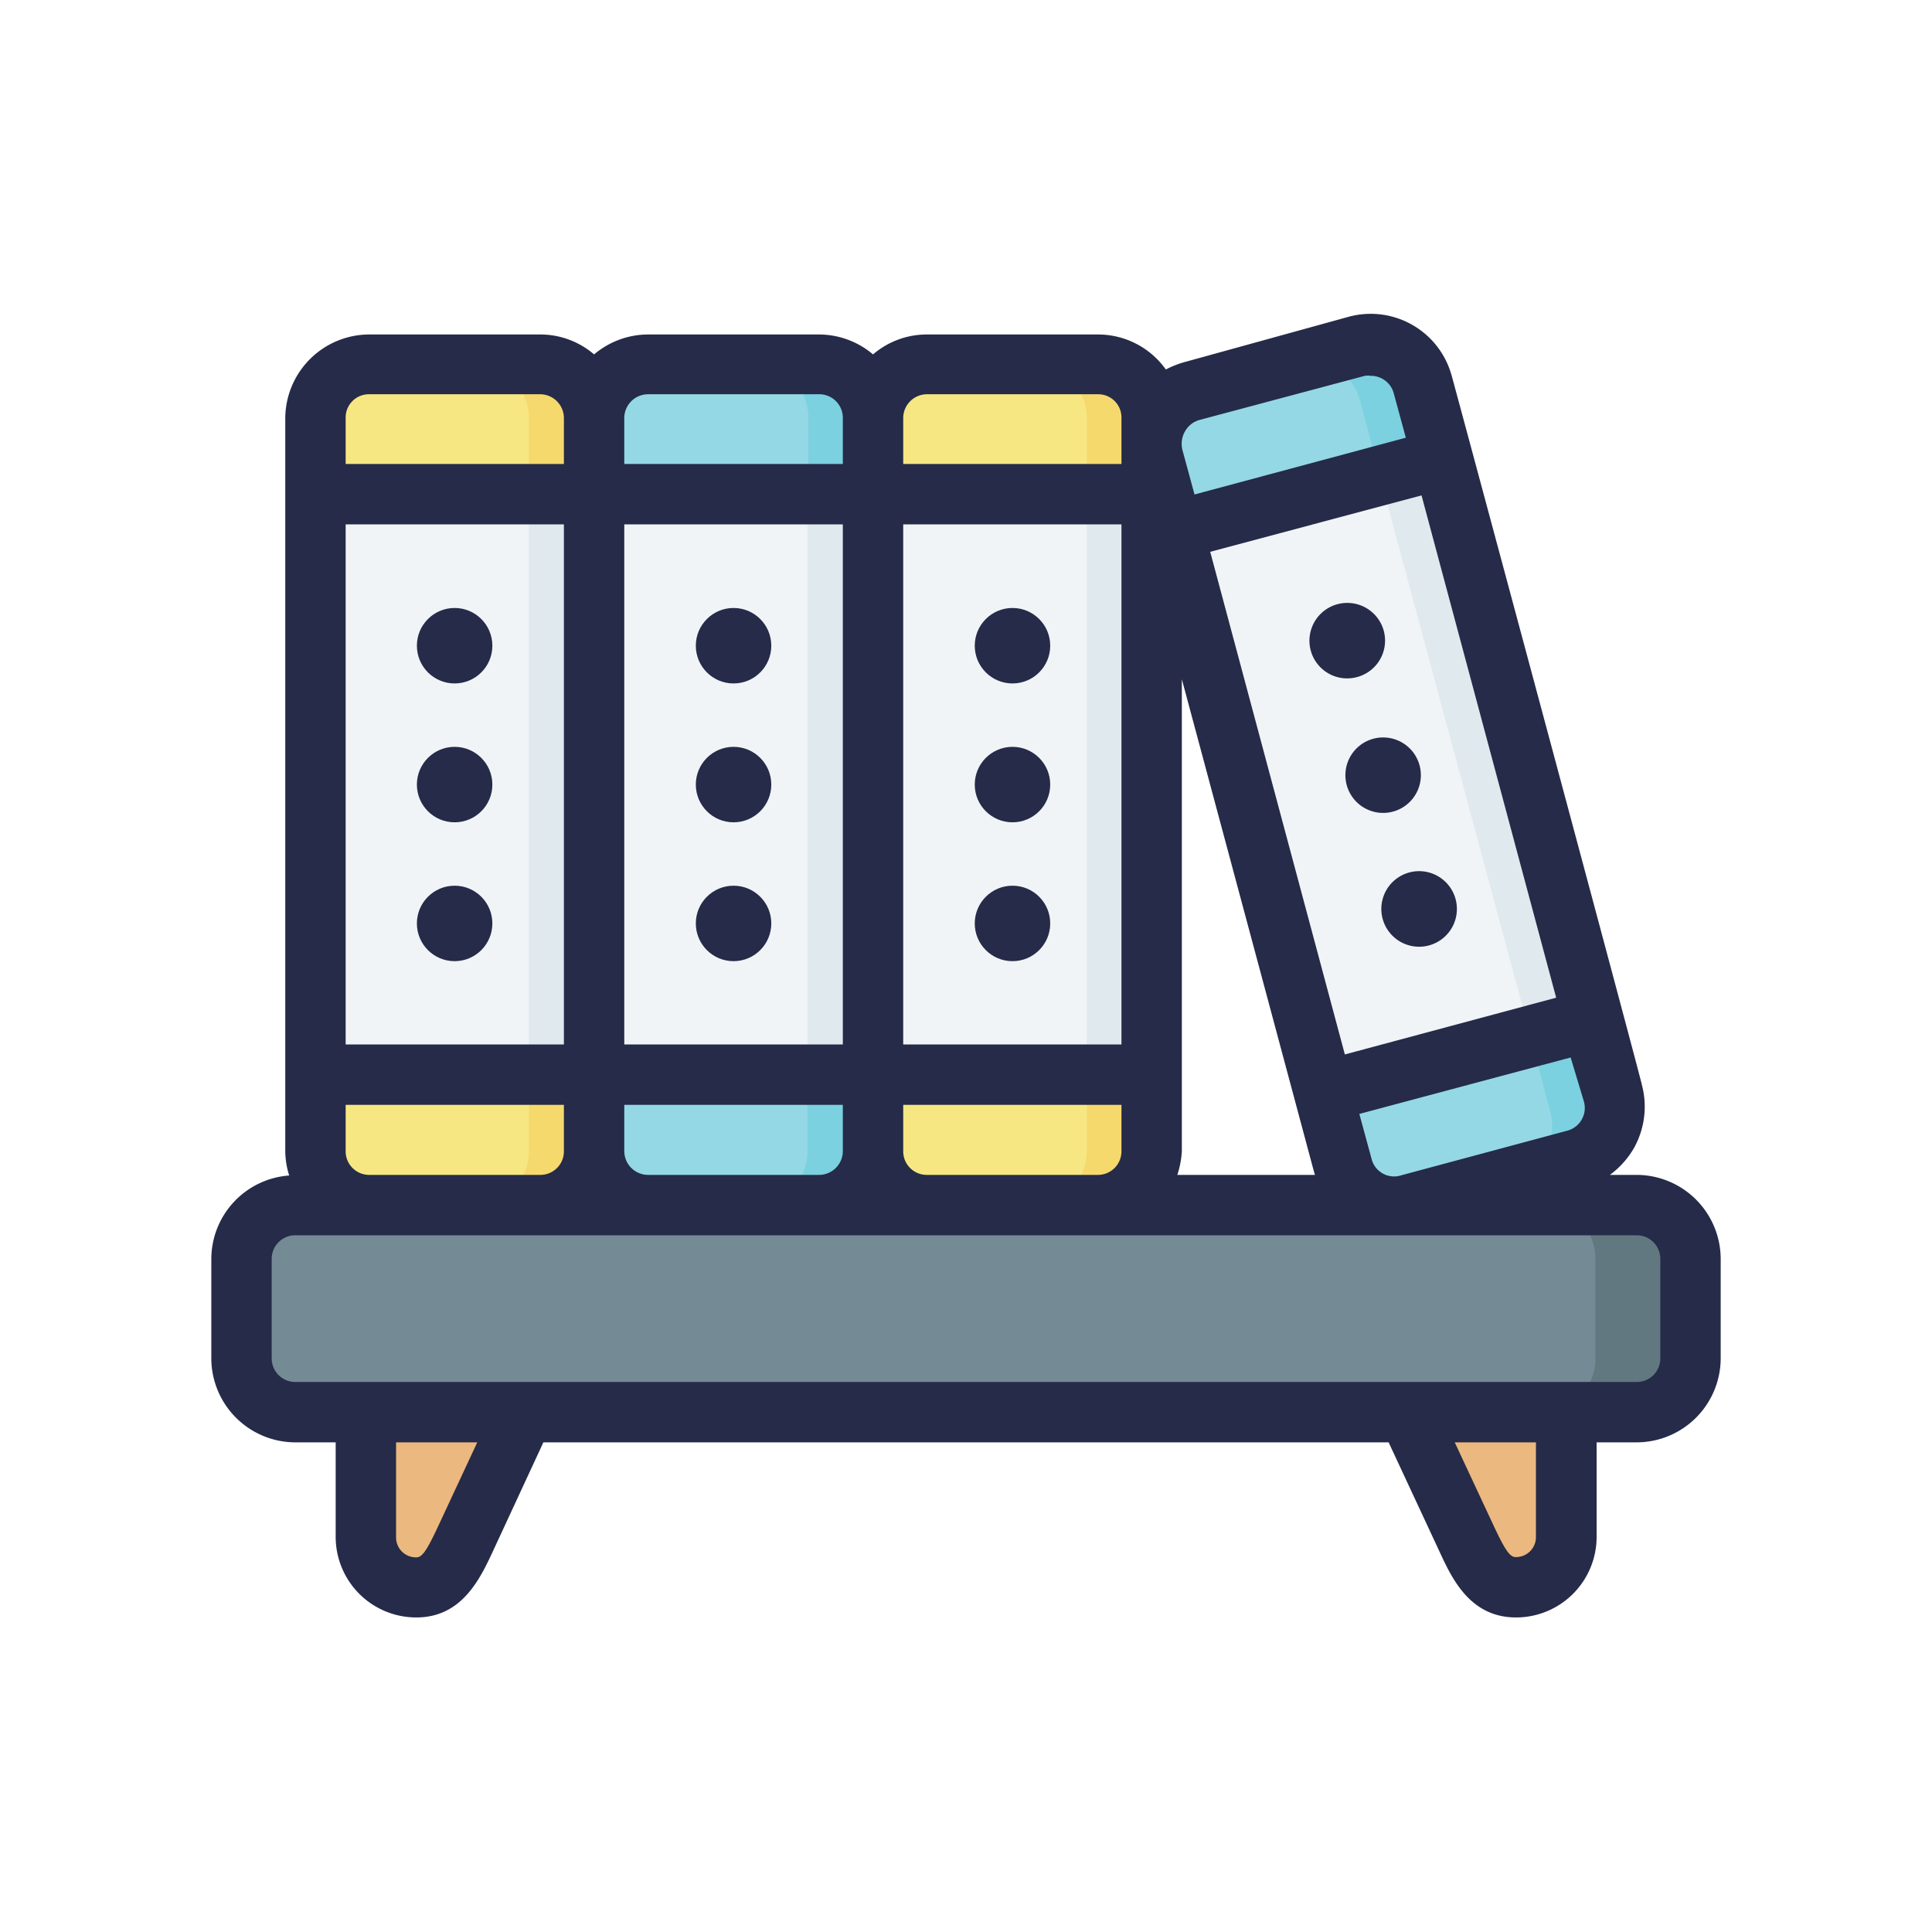
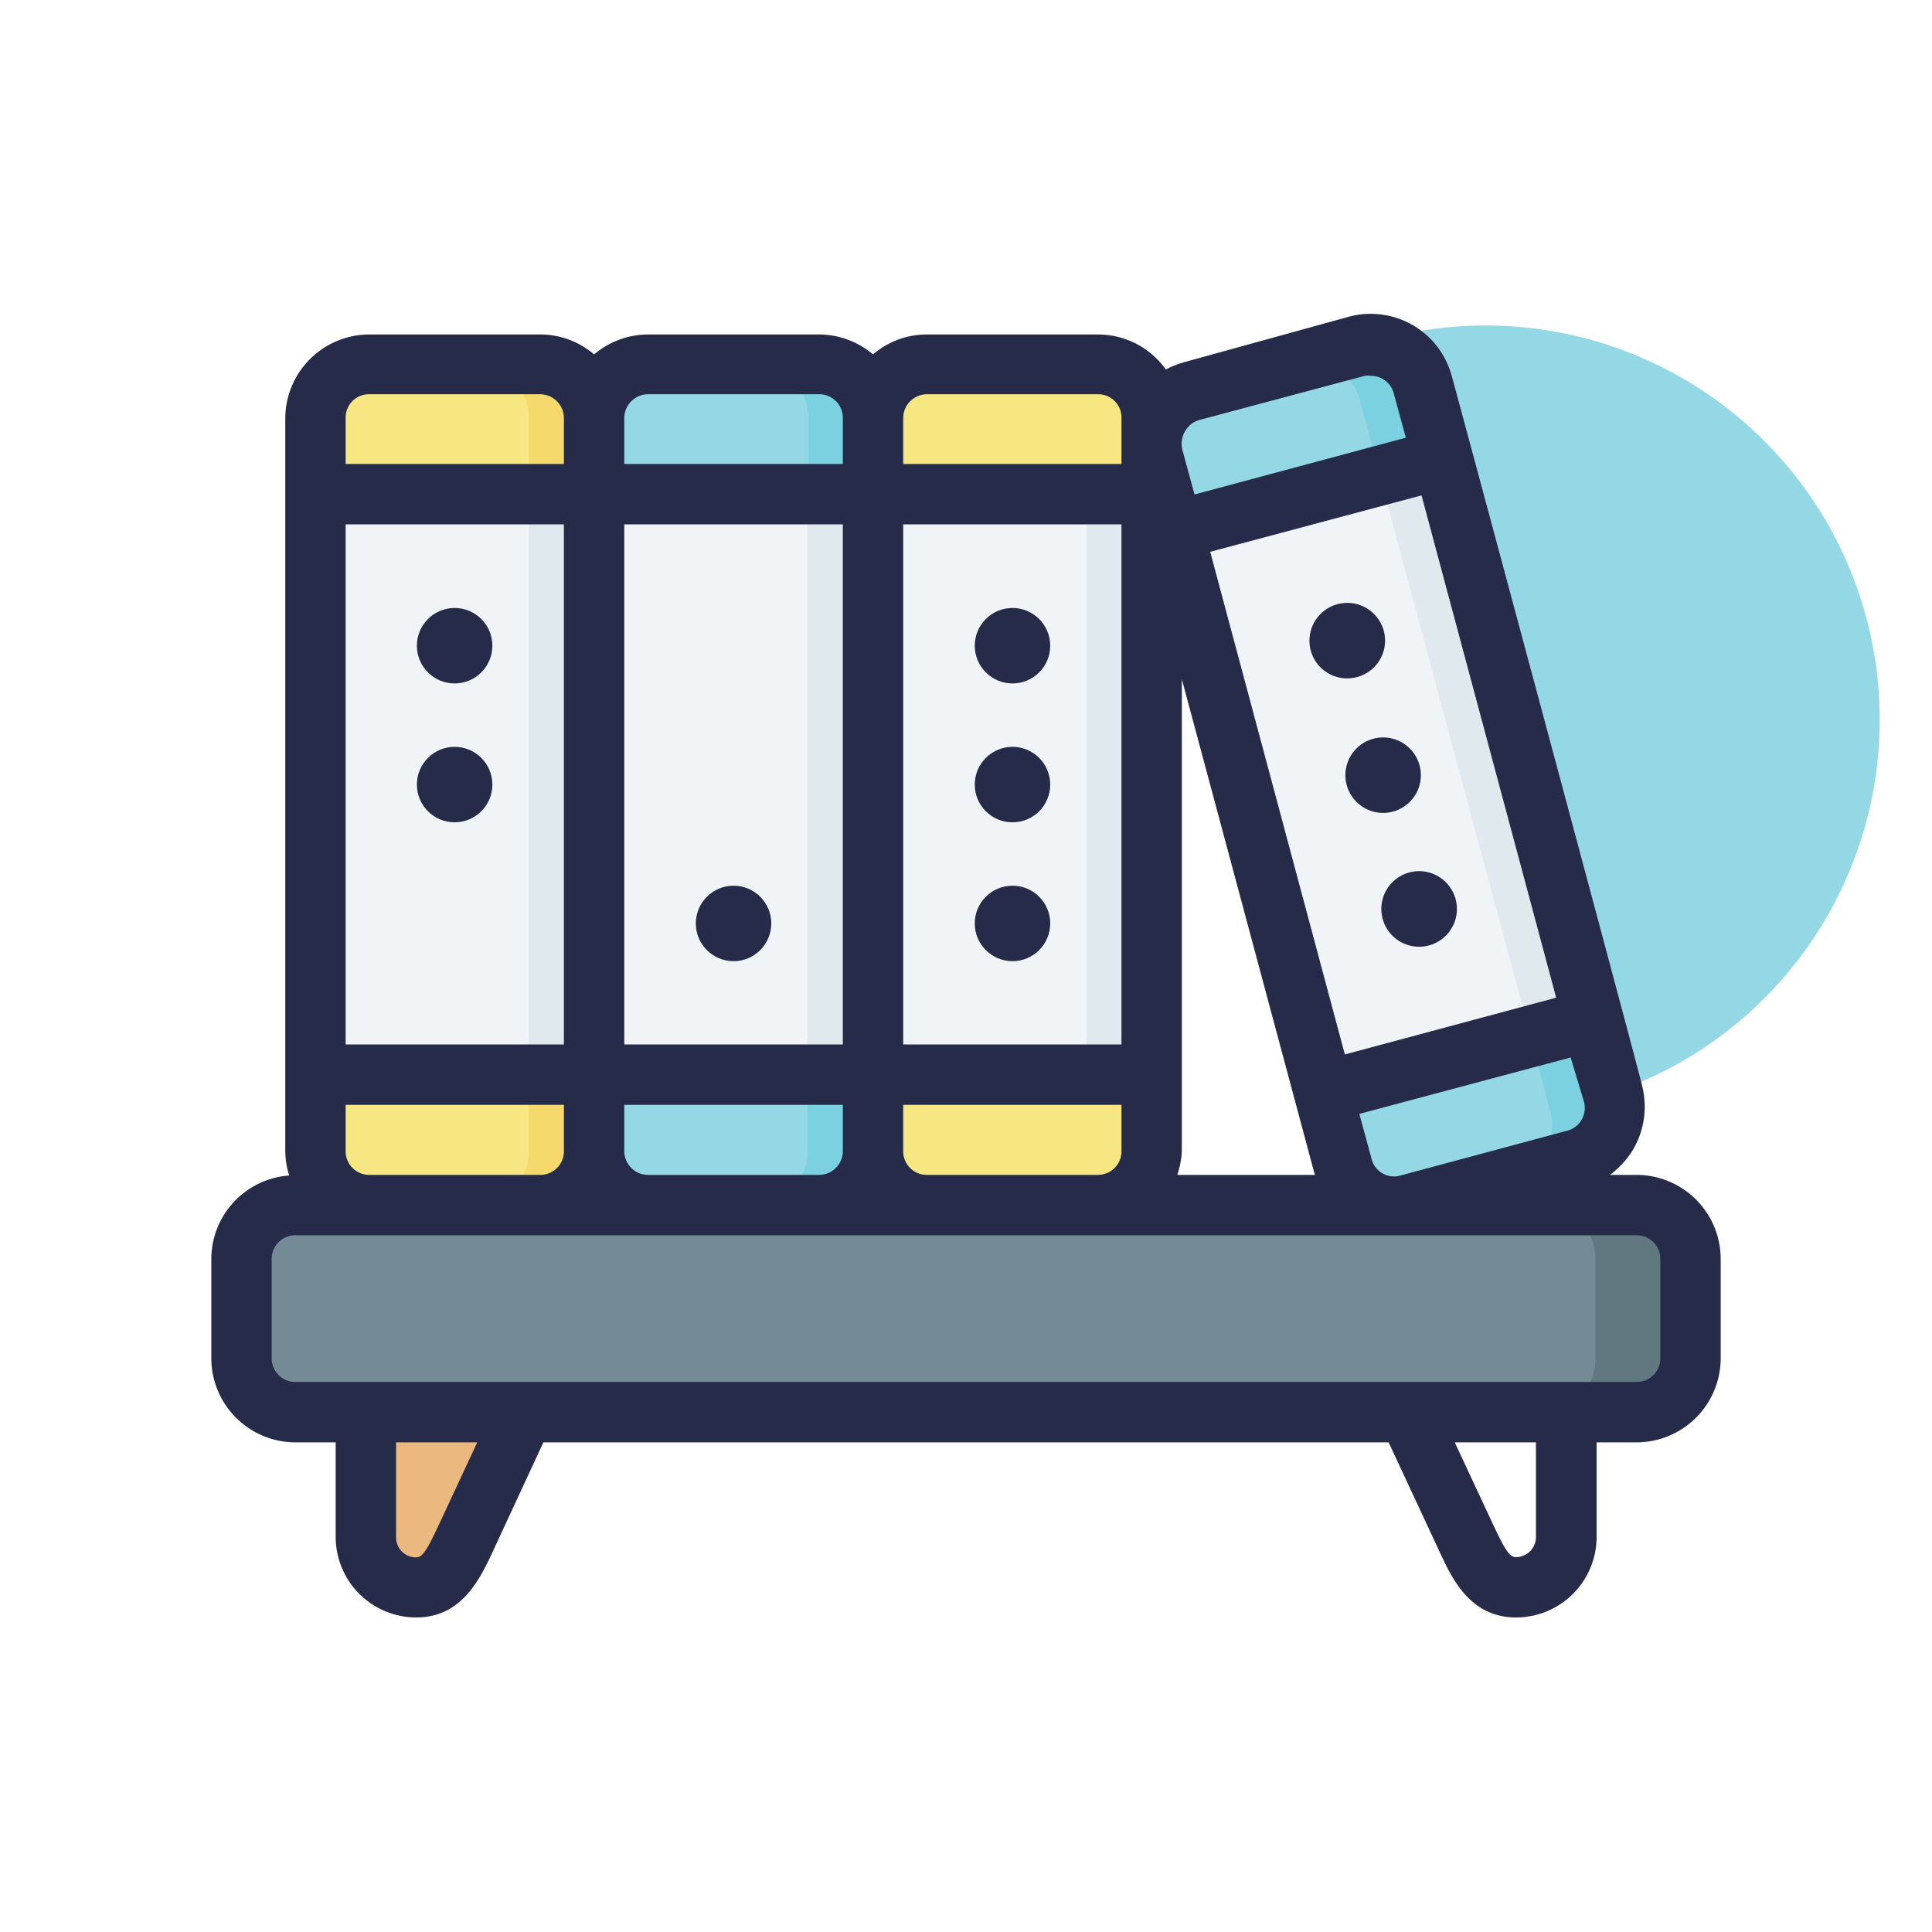
<svg xmlns="http://www.w3.org/2000/svg" width="800px" height="800px" viewBox="0 0 64 64" id="Bookshelf">
  <defs>
    <style>.cls-1{fill:#ebb87f;}.cls-2{fill:#748a95;}.cls-3{fill:#617880;}.cls-4{fill:#f6e782;}.cls-5{fill:#f5d96d;}.cls-6{fill:#f0f4f7;}.cls-7{fill:#e0e9ee;}.cls-8{fill:#94d8e5;}.cls-9{fill:#7bd1e0;}.cls-10{fill:#252b48;}</style>
  </defs>
  <path class="cls-1" d="M17.38,46.78l-1.93,4.14c-.39.83-.75,1.66-1.67,1.66a1.66,1.66,0,0,1-1.66-1.66V46.78L14.75,45Z" id="path63459-6-2-4" />
-   <path class="cls-1" d="M46.62,46.78l1.93,4.14c.39.83.75,1.66,1.67,1.66a1.66,1.66,0,0,0,1.66-1.66V46.78L49.25,45Z" id="path41111-9-3" />
  <path class="cls-2" d="M9.79,39.91H54.21A1.79,1.79,0,0,1,56,41.7V45a1.78,1.78,0,0,1-1.79,1.79H9.79A1.78,1.78,0,0,1,8,45V41.7A1.79,1.79,0,0,1,9.79,39.91Z" id="rect45377-4" />
  <path class="cls-3" d="M51.06,39.91a1.79,1.79,0,0,1,1.79,1.79V45a1.78,1.78,0,0,1-1.79,1.79h3.15A1.78,1.78,0,0,0,56,45V41.7a1.79,1.79,0,0,0-1.79-1.79Z" id="path233876" />
  <path class="cls-4" d="M10.45,35.6v2.53a1.77,1.77,0,0,0,1.78,1.78h5.66a1.78,1.78,0,0,0,1.79-1.78V35.6L17,26l2.69-9.62V13.85a1.79,1.79,0,0,0-1.79-1.79H12.23a1.78,1.78,0,0,0-1.78,1.79v2.52L13.14,26Z" id="rect45633-9" />
  <path class="cls-5" d="M15.73,12.06a1.79,1.79,0,0,1,1.79,1.79v2.52L14.83,26l2.69,9.61v2.53a1.78,1.78,0,0,1-1.79,1.78h2.16a1.78,1.78,0,0,0,1.79-1.78V35.6L17,26l2.69-9.62V13.85a1.79,1.79,0,0,0-1.79-1.79Z" id="path238447" />
  <path class="cls-6" d="M19.68,35.6H10.45V16.37h9.23Z" id="rect45773-2" />
  <path class="cls-7" d="M17.52,16.37V35.6h2.16V16.37Z" id="path238449" />
  <path class="cls-8" d="M19.68,35.6v2.53a1.78,1.78,0,0,0,1.79,1.78h5.66a1.78,1.78,0,0,0,1.79-1.78V35.6L26.23,26l2.69-9.62V13.85a1.79,1.79,0,0,0-1.79-1.79H21.47a1.79,1.79,0,0,0-1.79,1.79v2.52L22.37,26Z" id="path247214" />
  <path class="cls-9" d="M25,12.06a1.78,1.78,0,0,1,1.78,1.79v2.52L24.06,26l2.69,9.61v2.53A1.77,1.77,0,0,1,25,39.91h2.16a1.78,1.78,0,0,0,1.79-1.78V35.6L26.23,26l2.69-9.62V13.85a1.79,1.79,0,0,0-1.79-1.79Z" id="path247216" />
  <path class="cls-6" d="M28.92,35.6H19.68V16.37h9.24Z" id="path247218" />
  <path class="cls-7" d="M26.75,16.37V35.6h2.17V16.37Z" id="path247220" />
  <path class="cls-4" d="M28.92,35.6v2.53a1.77,1.77,0,0,0,1.79,1.78h5.66a1.77,1.77,0,0,0,1.78-1.78V35.6L35.46,26l2.69-9.62V13.85a1.78,1.78,0,0,0-1.78-1.79H30.71a1.78,1.78,0,0,0-1.79,1.79v2.52L31.61,26Z" id="path256810" />
-   <path class="cls-5" d="M34.2,12.06A1.79,1.79,0,0,1,36,13.85v2.52L33.3,26,36,35.6v2.53a1.78,1.78,0,0,1-1.79,1.78h2.17a1.77,1.77,0,0,0,1.78-1.78V35.6L35.46,26l2.69-9.62V13.85a1.78,1.78,0,0,0-1.78-1.79Z" id="path256812" />
  <path class="cls-6" d="M38.15,35.6H28.92V16.37h9.23Z" id="path256814" />
  <path class="cls-7" d="M36,16.37V35.6h2.16V16.37Z" id="path256816" />
-   <path class="cls-8" d="M43.85,36.15l.65,2.44a1.78,1.78,0,0,0,2.19,1.26l5.47-1.46a1.78,1.78,0,0,0,1.26-2.19l-.65-2.44-5.09-8.59.11-10-.65-2.44A1.79,1.79,0,0,0,45,11.48l-5.47,1.46a1.78,1.78,0,0,0-1.26,2.19l.65,2.44L44,26.16Z" id="path247214-6" />
+   <path class="cls-8" d="M43.85,36.15l.65,2.44a1.78,1.78,0,0,0,2.19,1.26l5.47-1.46a1.78,1.78,0,0,0,1.26-2.19A1.79,1.79,0,0,0,45,11.48l-5.47,1.46a1.78,1.78,0,0,0-1.26,2.19l.65,2.44L44,26.16Z" id="path247214-6" />
  <path class="cls-9" d="M42.86,12a1.79,1.79,0,0,1,2.19,1.26l.65,2.44-.11,10,5.09,8.59.65,2.44A1.78,1.78,0,0,1,50.07,39l2.09-.56a1.78,1.78,0,0,0,1.26-2.19l-.65-2.44-5.09-8.59.11-10-.65-2.44A1.79,1.79,0,0,0,45,11.48Z" id="path247216-6" />
  <path class="cls-6" d="M52.77,33.76l-8.92,2.39-5-18.58,8.92-2.39Z" id="path247218-4" />
  <path class="cls-7" d="M45.7,15.74l5,18.58,2.09-.56-5-18.58Z" id="path247220-9" />
-   <circle class="cls-10" cx="15.06" cy="30.59" r="1.25" />
  <circle class="cls-10" cx="15.06" cy="25.99" r="1.25" />
  <circle class="cls-10" cx="15.06" cy="21.39" r="1.25" />
  <path class="cls-10" d="M54.21,38.92h-.88a2.92,2.92,0,0,0,.78-.86,2.81,2.81,0,0,0,.28-2.12c0-.1-6.72-25.08-6.29-23.45a2.78,2.78,0,0,0-3.41-2L39.22,12a3.13,3.13,0,0,0-.6.24,2.76,2.76,0,0,0-2.25-1.16H30.71a2.74,2.74,0,0,0-1.79.66,2.78,2.78,0,0,0-1.79-.66H21.47a2.78,2.78,0,0,0-1.79.66,2.74,2.74,0,0,0-1.79-.66H12.23a2.79,2.79,0,0,0-2.78,2.79V38.13a2.75,2.75,0,0,0,.13.81A2.78,2.78,0,0,0,7,41.7V45a2.79,2.79,0,0,0,2.79,2.78h1.33v3.14a2.67,2.67,0,0,0,2.67,2.66c1.52,0,2.12-1.29,2.56-2.24L18,47.78H46l1.7,3.65c.4.86,1,2.15,2.52,2.15a2.67,2.67,0,0,0,2.67-2.66V47.78h1.33A2.79,2.79,0,0,0,57,45V41.7A2.79,2.79,0,0,0,54.21,38.92Zm-2.66-5.87-7,1.88L40.09,18.28l7-1.87Zm.91,3.41a.78.78,0,0,1-.56,1l-5.47,1.47a.77.77,0,0,1-1-.56l-.4-1.47,7-1.87ZM37.15,34.6H29.92V17.37h7.23Zm-9.23,0H20.68V17.37h7.24Zm-9.24,0H11.45V17.37h7.23Zm-7.23,3.53V36.6h7.23v1.53a.78.78,0,0,1-.79.79H12.23A.78.78,0,0,1,11.45,38.13Zm9.23,0V36.6h7.24v1.53a.79.79,0,0,1-.79.79H21.47A.79.79,0,0,1,20.68,38.13Zm9.24,0V36.6h7.23v1.53a.78.78,0,0,1-.78.79H30.71A.78.78,0,0,1,29.92,38.13Zm9.23,0V22.5C44,40.56,43.46,38.58,43.56,38.92H39A3,3,0,0,0,39.15,38.13Zm.11-23.85a.79.79,0,0,1,.48-.37h0l5.47-1.46a.64.64,0,0,1,.2,0,.78.78,0,0,1,.76.58l.4,1.47-7,1.88-.4-1.47A.83.83,0,0,1,39.26,14.28Zm-8.55-1.22h5.66a.77.77,0,0,1,.78.79v1.52H29.92V13.85A.79.79,0,0,1,30.71,13.06Zm-9.24,0h5.66a.78.78,0,0,1,.79.79v1.52H20.68V13.85A.79.79,0,0,1,21.47,13.06Zm-9.24,0h5.66a.79.79,0,0,1,.79.79v1.52H11.45V13.85A.77.77,0,0,1,12.23,13.06ZM14.5,50.59c-.37.79-.52,1-.71,1a.66.66,0,0,1-.67-.66V47.78h2.69Zm36.38.33a.66.66,0,0,1-.67.66c-.19,0-.34-.2-.75-1.08l-1.27-2.72h2.69ZM55,45a.78.78,0,0,1-.79.78H9.79A.78.78,0,0,1,9,45V41.7a.78.78,0,0,1,.79-.78H54.21a.78.78,0,0,1,.79.78Z" />
  <circle class="cls-10" cx="24.3" cy="30.59" r="1.25" />
-   <circle class="cls-10" cx="24.3" cy="25.99" r="1.25" />
-   <circle class="cls-10" cx="24.3" cy="21.39" r="1.25" />
  <circle class="cls-10" cx="33.54" cy="30.59" r="1.25" />
  <circle class="cls-10" cx="33.54" cy="25.99" r="1.25" />
  <circle class="cls-10" cx="33.54" cy="21.39" r="1.25" />
  <path class="cls-10" d="M46.69,28.9a1.25,1.25,0,1,0,.64,2.42h0a1.25,1.25,0,0,0-.64-2.42Z" />
  <path class="cls-10" d="M44.61,26h0a1.25,1.25,0,1,0,.89-1.53A1.25,1.25,0,0,0,44.61,26Z" />
  <path class="cls-10" d="M43.42,21.55a1.25,1.25,0,0,0,1.53.88h0a1.25,1.25,0,0,0,.89-1.53h0a1.25,1.25,0,0,0-2.42.65Z" />
</svg>